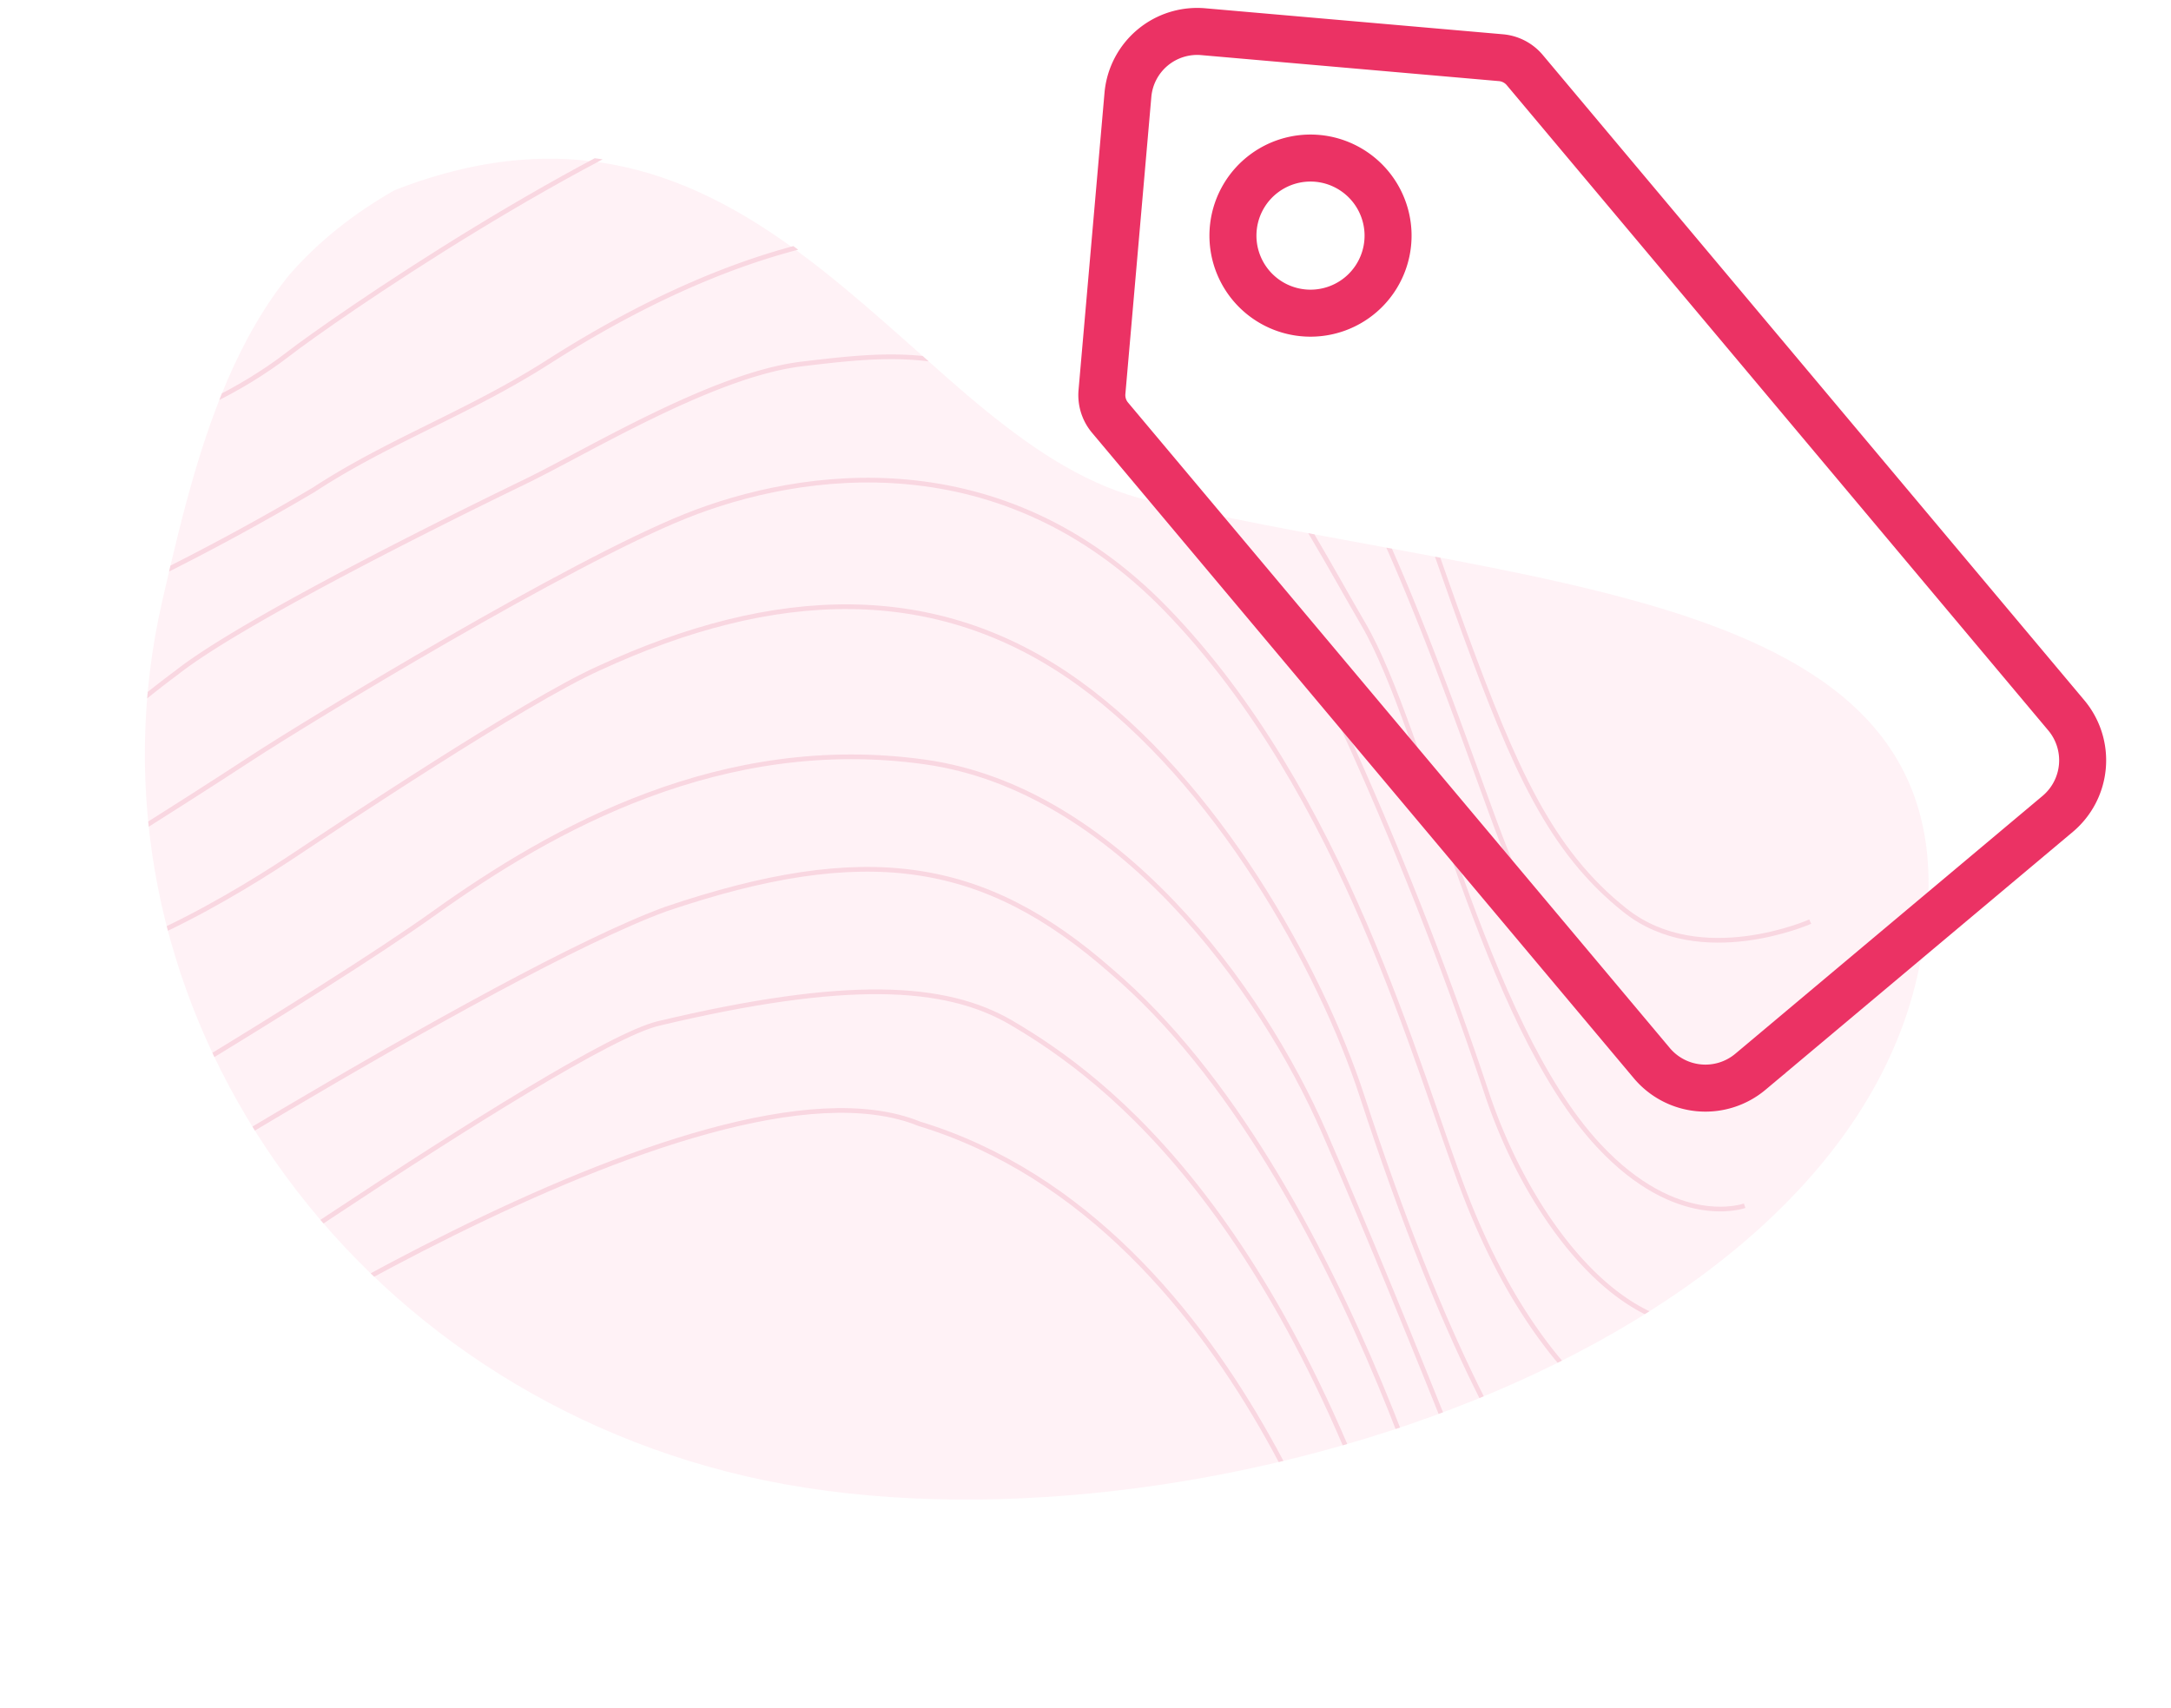
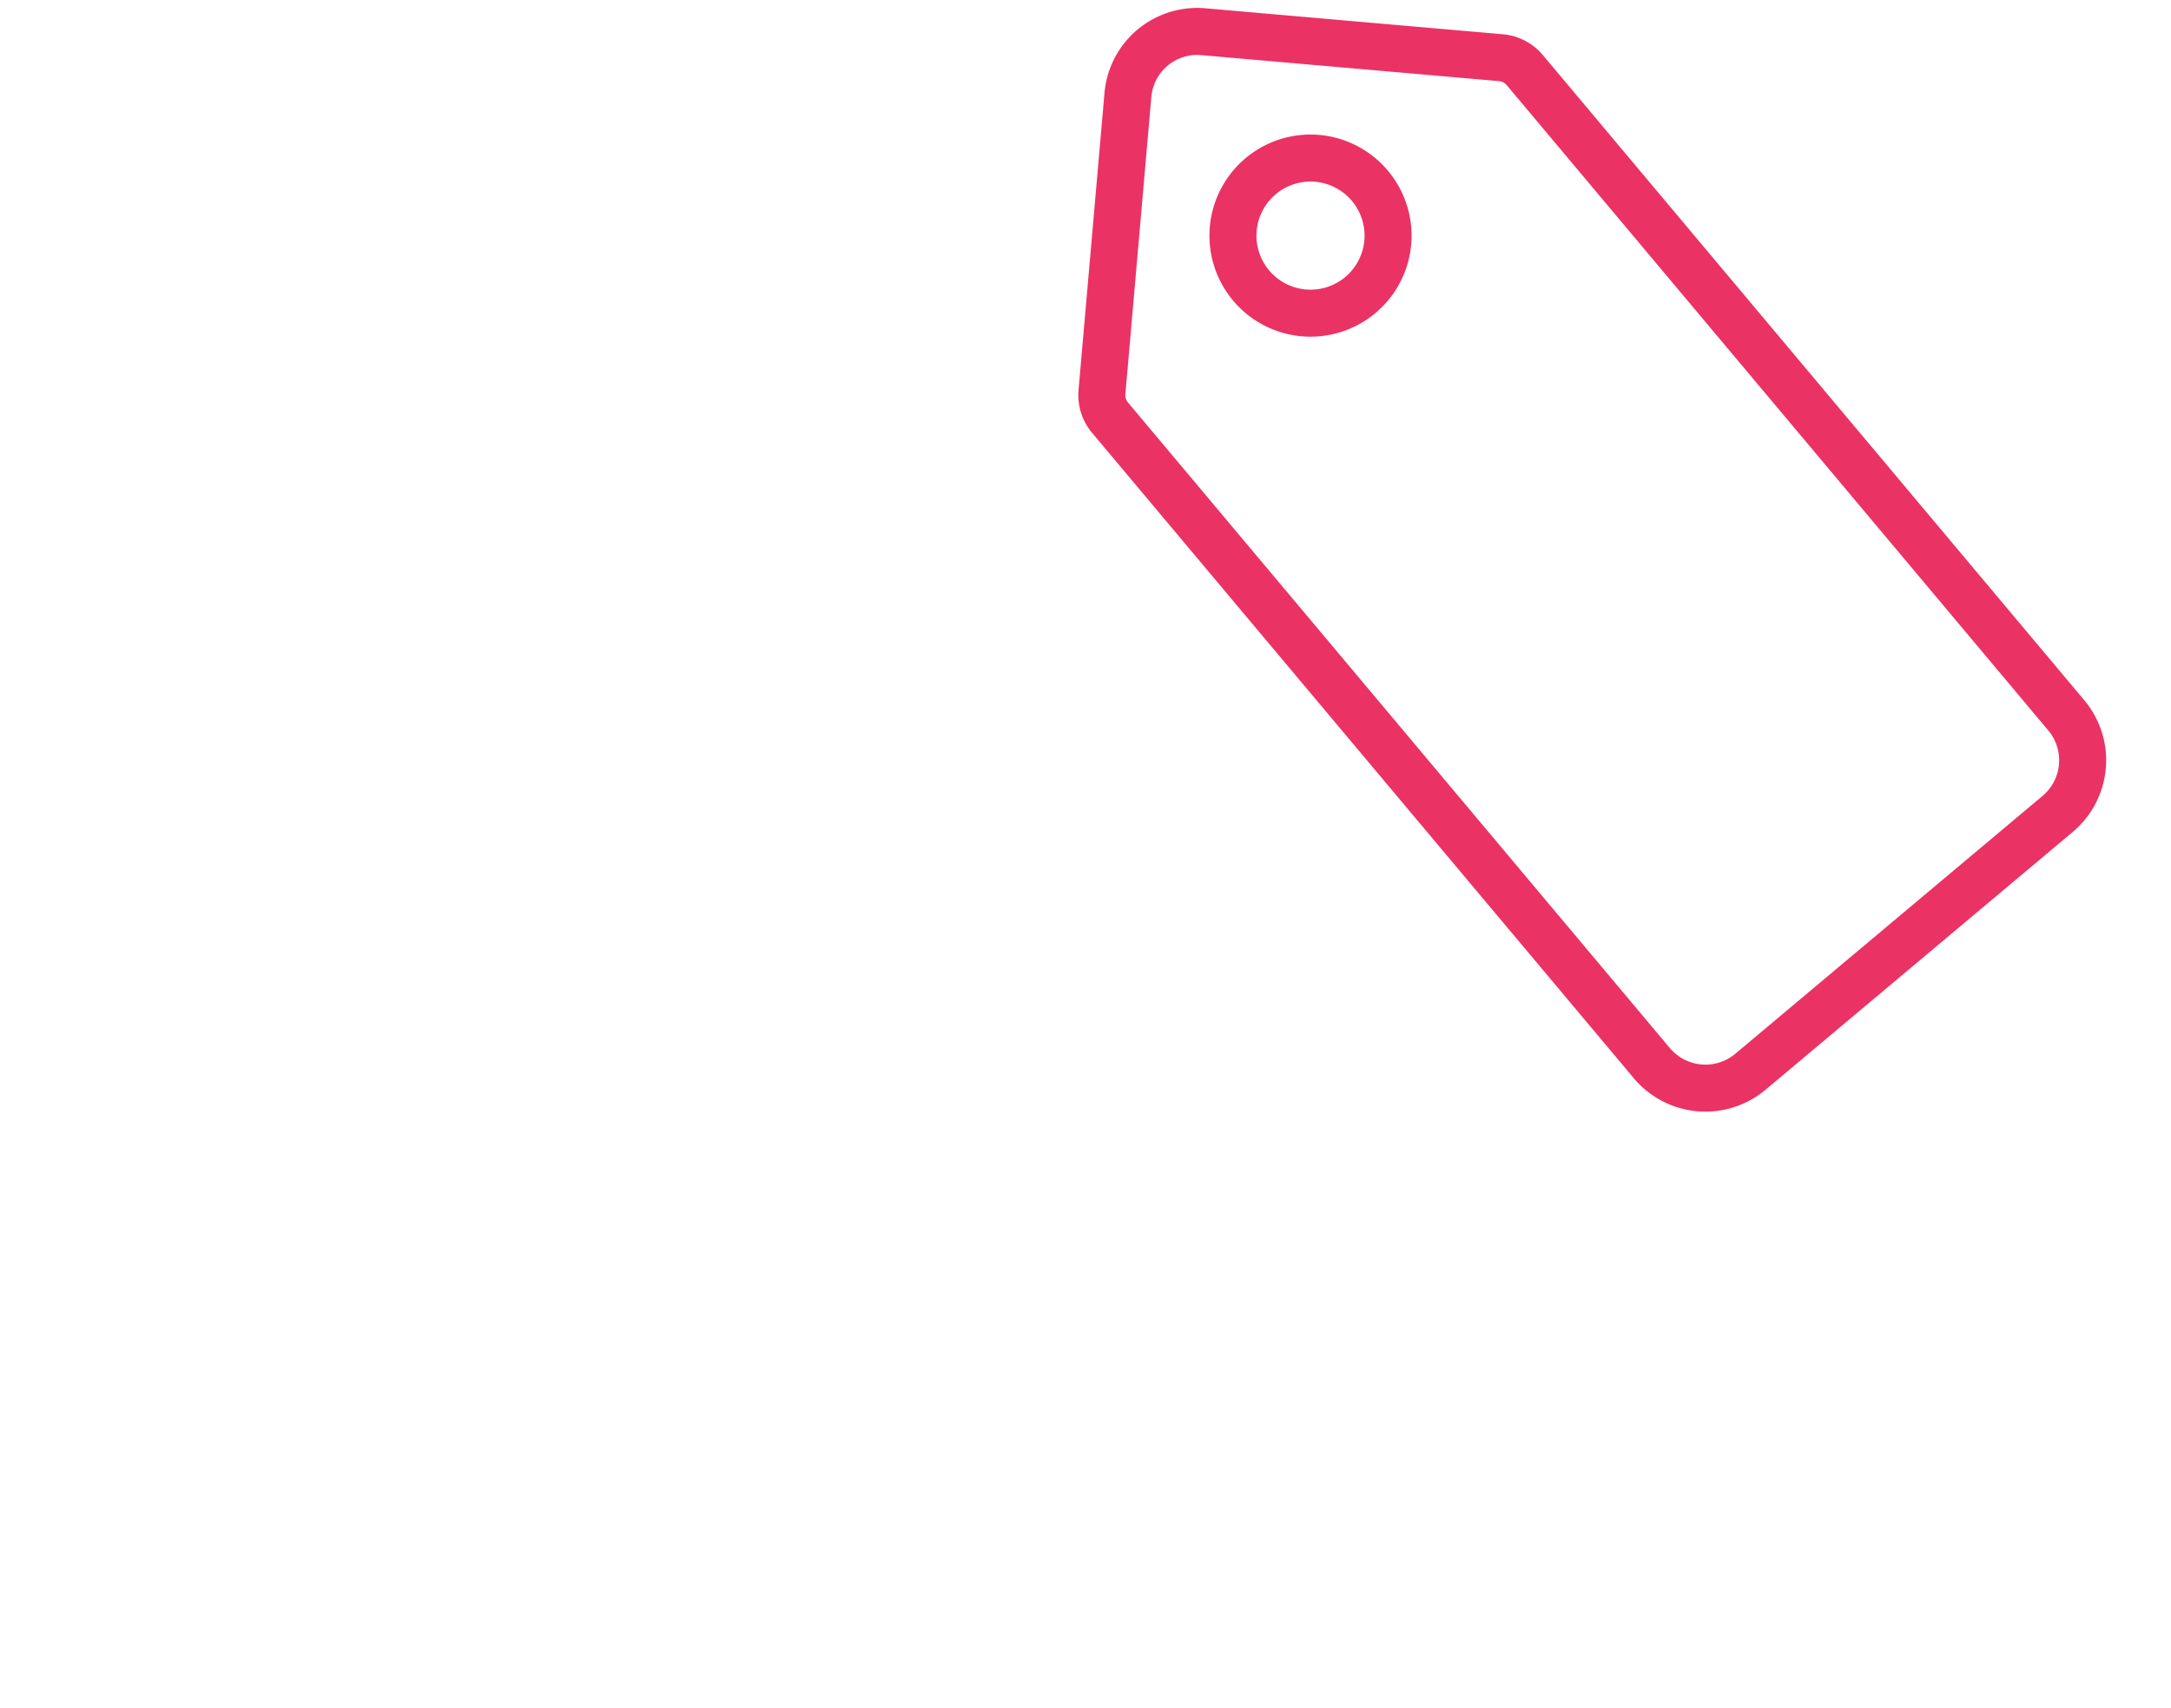
<svg xmlns="http://www.w3.org/2000/svg" width="92.345" height="72.645" viewBox="0 0 92.345 72.645">
  <defs>
    <clipPath id="clip-path">
-       <path id="Path_1836" data-name="Path 1836" d="M-58.063,0c18,0,32.6,13.765,32.6,30.746v.1c0,7.234-.1,15.386-6.678,19.841C-45.652,59.05-55.083,44.3-65.417,44.3c-18,0-36.376,4.545-36.376-12.435h0C-101.793,14.889-76.065,0-58.063,0Z" transform="translate(101.793)" fill="#ffe3eb" />
-     </clipPath>
+       </clipPath>
  </defs>
  <g id="Group_1182" data-name="Group 1182" transform="translate(-180 -6059.417)">
    <g id="Group_1174" data-name="Group 1174" transform="translate(807.603 7753.713) rotate(-167)">
      <g id="Mask_Group_36" data-name="Mask Group 36" transform="translate(903.846 1455.639)" clip-path="url(#clip-path)">
        <g id="Pink_BG" data-name="Pink BG" transform="translate(0 -2.928)">
          <path id="Path_1835" data-name="Path 1835" d="M-58.063,0c18,0,32.6,13.765,32.6,30.746v.1c0,7.234.38,13.488-5.7,19.1C-45.2,59.522-55.083,44.3-65.417,44.3c-18,0-36.376,4.545-36.376-12.435h0C-101.793,14.889-76.065,0-58.063,0Z" transform="translate(101.793 2.928)" fill="rgba(255,227,235,0.46)" />
          <g id="Group_1148" data-name="Group 1148" transform="translate(4.581)">
            <g id="Group_982" data-name="Group 982">
              <path id="Path_1645" data-name="Path 1645" d="M2462.753-1982.124s9.071,17.608,23.862,18.629c9.765,1.571,29.263-19.2,29.263-19.2" transform="translate(-2451.249 1982.692)" fill="none" stroke="#f9d7e1" stroke-width="0.2" />
-               <path id="Path_1646" data-name="Path 1646" d="M2490.091-1982.692s-17.079,19.042-20.734,20.856c-7.379,3.661-11.524,4.38-14.625,3.41-4.43-1.386-13.579-5.364-23.275-22.823" transform="translate(-2422.211 1982.692)" fill="none" stroke="#f9d7e1" stroke-width="0.2" />
              <path id="Path_1647" data-name="Path 1647" d="M2408.621-1961.864s9.368,18.305,21.269,24.485c6.377,3.44,11.442,3.031,19.071-1.69,6.5-4.235,23.031-20.944,23.031-20.944" transform="translate(-2401.023 1964.735)" fill="none" stroke="#f9d7e1" stroke-width="0.2" />
              <path id="Path_1648" data-name="Path 1648" d="M2444.632-1948.115s-10.337,9.754-14.4,14.359-10.185,10.17-18.881,10.927c-8.16.711-16.043-6.091-20.094-11.557-5.446-7.347-13.091-18.6-13.091-18.6" transform="translate(-2372.77 1957.078)" fill="none" stroke="#f9d7e1" stroke-width="0.2" />
-               <path id="Path_1649" data-name="Path 1649" d="M2308.6-1937.153s5.417-.787,16.9,18.291c2.98,4.949,9.067,11.643,15.717,14.428,6.889,2.886,13.533,1.035,20-3.979,2.777-2.1,9.414-9.153,10.848-10.668s7.324-7.608,11.123-7.389" transform="translate(-2308.221 1943.434)" fill="none" stroke="#f9d7e1" stroke-width="0.2" />
              <path id="Path_1650" data-name="Path 1650" d="M2308.6-1889.442s5.778-.129,11.726,8.679c3.158,4.677,8.792,15.43,17.965,21.355,8.4,5.425,16.44,2.292,20.8-.74s13.5-11.907,15.792-14.3,7.087-7.234,8.308-8.283" transform="translate(-2308.221 1902.296)" fill="none" stroke="#f9d7e1" stroke-width="0.2" />
              <path id="Path_1651" data-name="Path 1651" d="M2383.2-1844.8a37.8,37.8,0,0,1-4.516,6.587c-1.929,2.417-8.209,7.7-12.618,11.251-2.319,1.871-6.766,6.234-10.329,7.519-4.3,1.552-6.606,2.275-13.121.234-4.867-1.524-10.406-7.287-12.267-9.444a155.99,155.99,0,0,1-9.948-14.4c-2.93-4.839-7.964-8.978-11.794-7.462" transform="translate(-2308.221 1869.007)" fill="none" stroke="#f9d7e1" stroke-width="0.2" />
-               <path id="Path_1652" data-name="Path 1652" d="M2308.6-1813.885s2.535-1.661,6.622,1.095c5.974,4.029,11.18,15.578,14.75,19.367s9.174,10.668,15.75,11.018" transform="translate(-2308.221 1837.583)" fill="none" stroke="#f9d7e1" stroke-width="0.2" />
              <path id="Path_1653" data-name="Path 1653" d="M2378.444-1773.4a105.75,105.75,0,0,0-8.6,7.352c-2.625,2.74-5.676,4.668-8.483,7.53s-7.209,6.719-12.427,8.526-9.963,3.41-15.7.262-11.785-13.125-15.539-18.844c-4.028-6.136-9.36-11.455-14.373-7.521" transform="translate(-2303.317 1805.736)" fill="none" stroke="#f9d7e1" stroke-width="0.2" />
              <path id="Path_1654" data-name="Path 1654" d="M2308.6-1732.387s4.073-3.061,7.766-1.312,5.965,4.839,9.322,9.969,8.079,13.6,14.364,17.678,12.931,2.73,19.918-1.642,15.624-13.875,17.149-15.74,4.089-4.057,6.225-4.7" transform="translate(-2308.221 1768.488)" fill="none" stroke="#f9d7e1" stroke-width="0.2" />
            </g>
            <path id="Path_1837" data-name="Path 1837" d="M-69.149,0C-55.71,0-44.816,10.276-44.816,22.951v.077c0,5.4-.445,14.722-3.4,15.889-3.934,1.555-18.712-5.845-26.425-5.845-13.438,0-27.154,3.393-27.154-9.283h0C-101.793,11.114-82.587,0-69.149,0Z" transform="translate(107.897 10.41)" fill="none" />
          </g>
        </g>
      </g>
    </g>
    <path id="Icon_ionic-ios-pricetag" data-name="Icon ionic-ios-pricetag" d="M43.343,3.375H30.657a1.492,1.492,0,0,0-1.053.434L4.242,29.17a2.978,2.978,0,0,0,0,4.2L16.319,45.448a2.978,2.978,0,0,0,4.2,0L45.872,20.1a1.492,1.492,0,0,0,.434-1.053V6.348A2.958,2.958,0,0,0,43.343,3.375Zm-4.924,11.54a3.3,3.3,0,1,1,2.921-2.921A3.306,3.306,0,0,1,38.419,14.915Z" transform="matrix(0.087, -0.996, 0.996, 0.087, 220.844, 6106.335)" fill="none" stroke="#eb3264" stroke-width="2" />
  </g>
</svg>